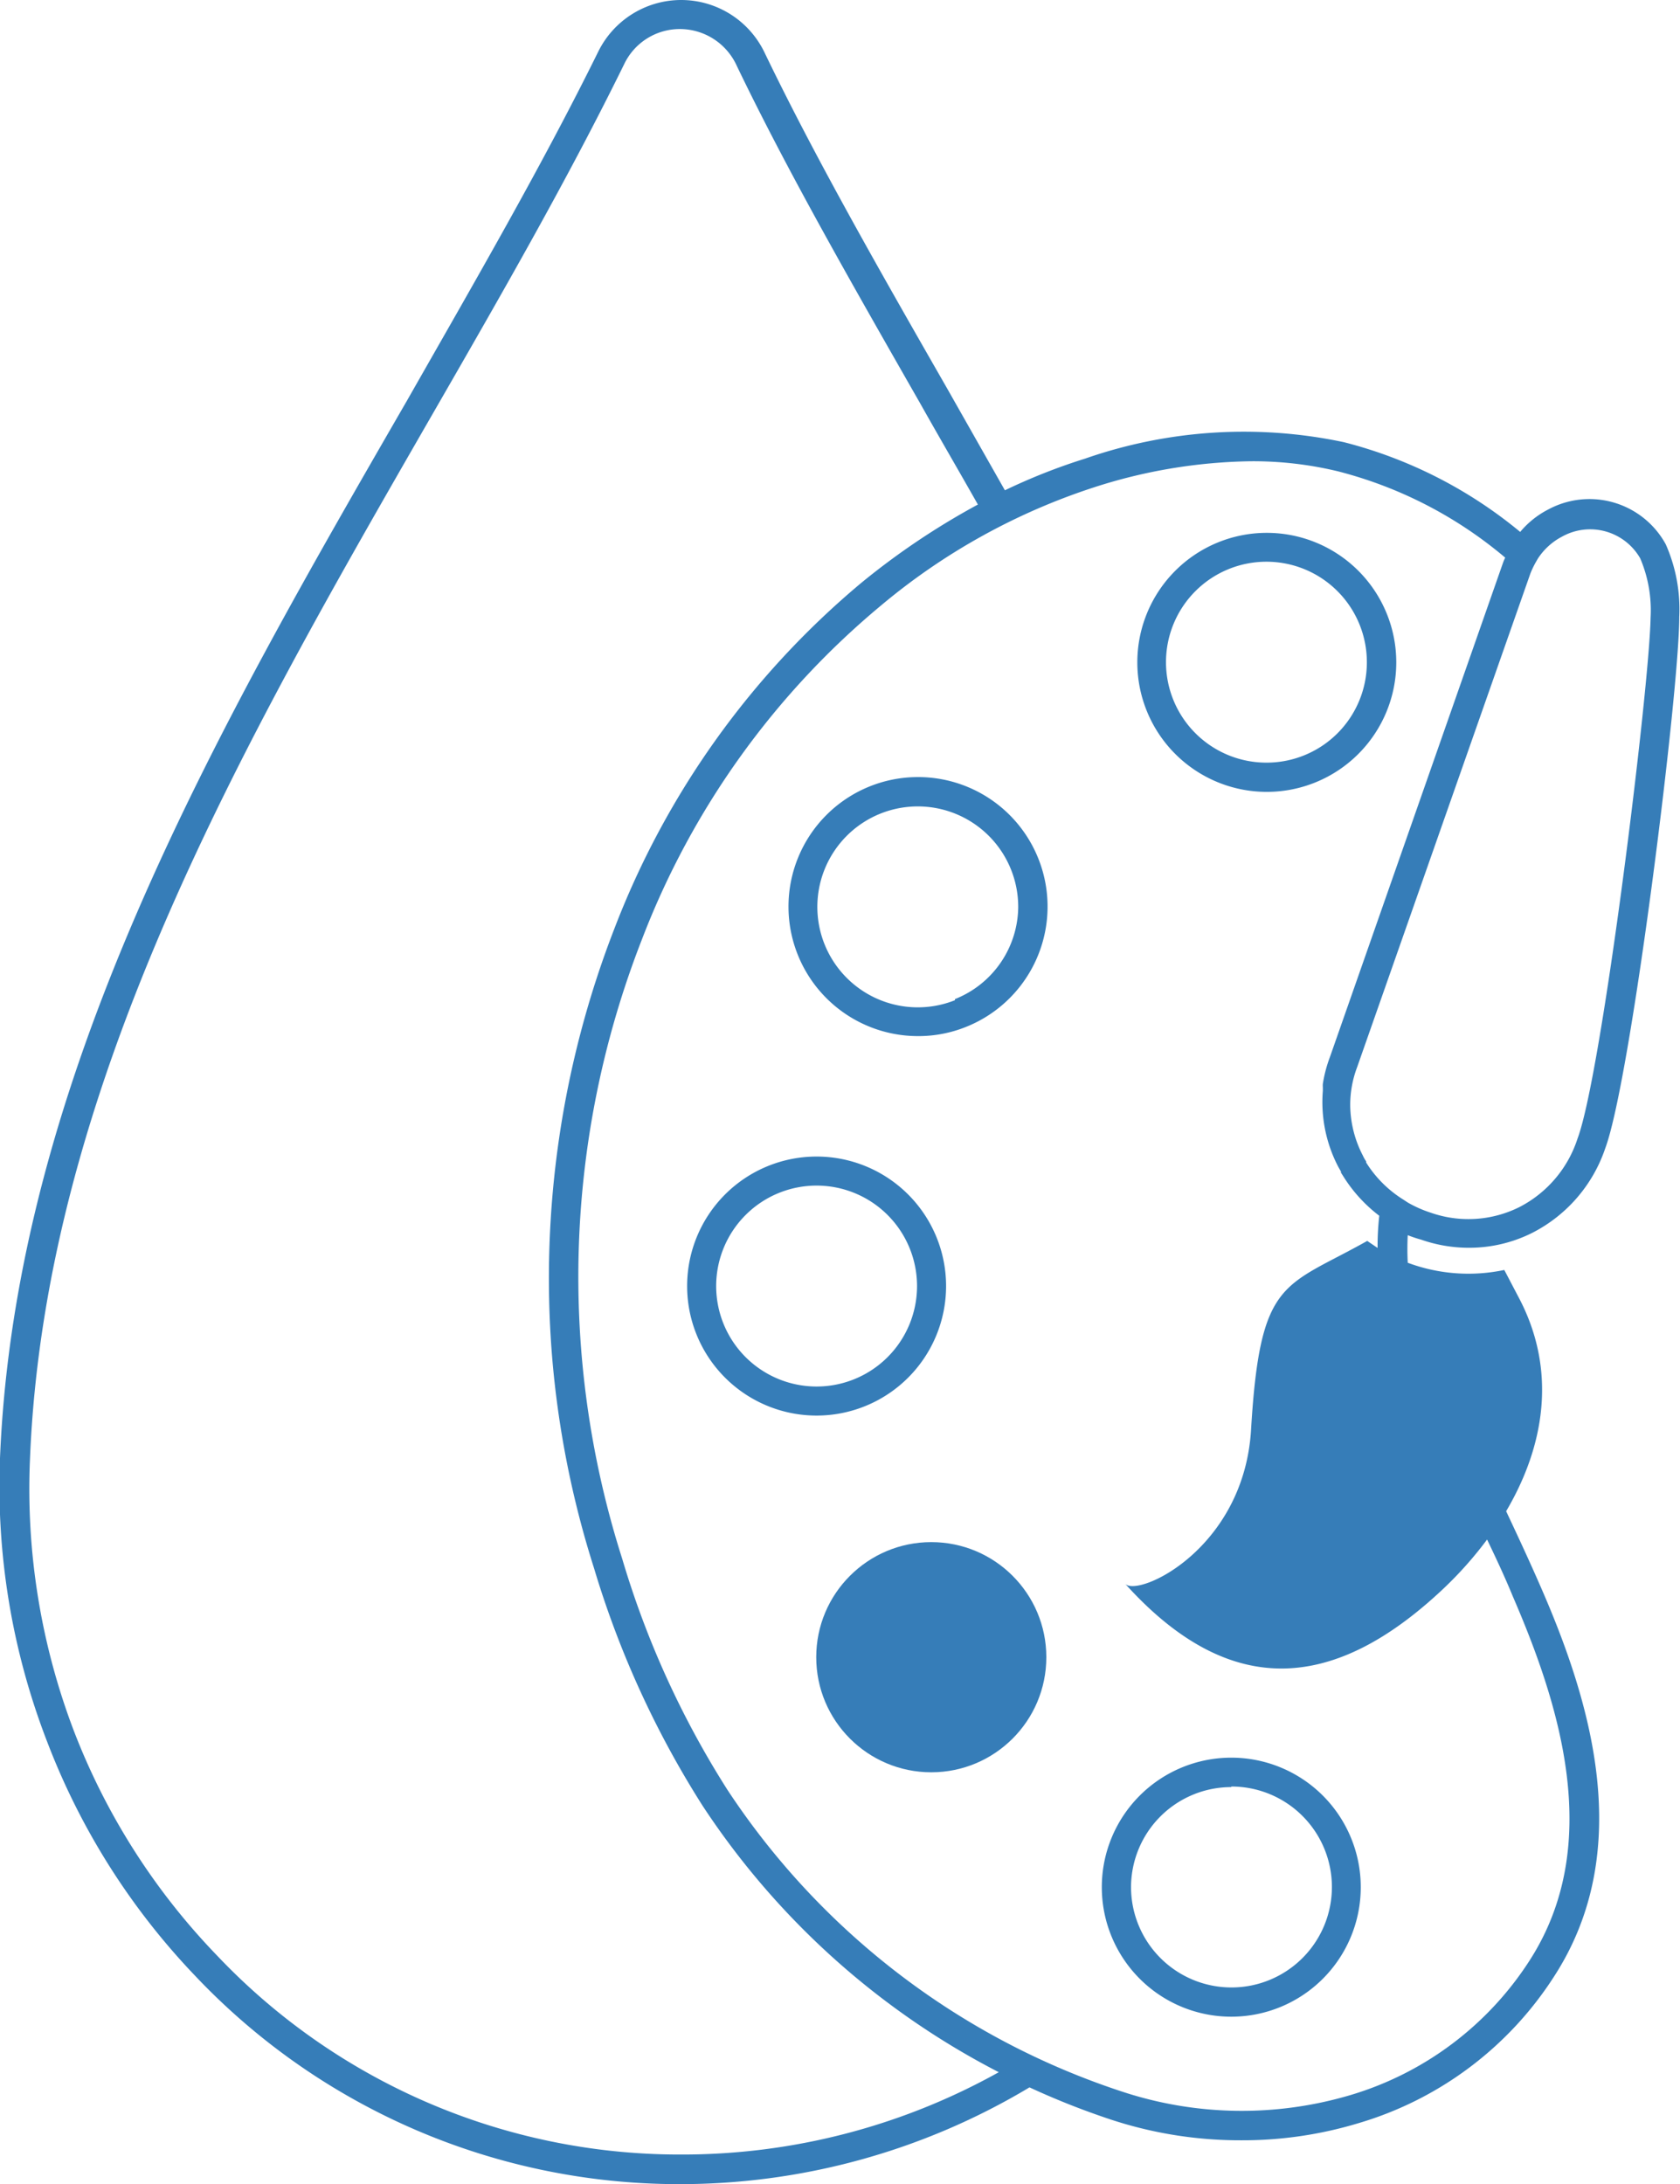
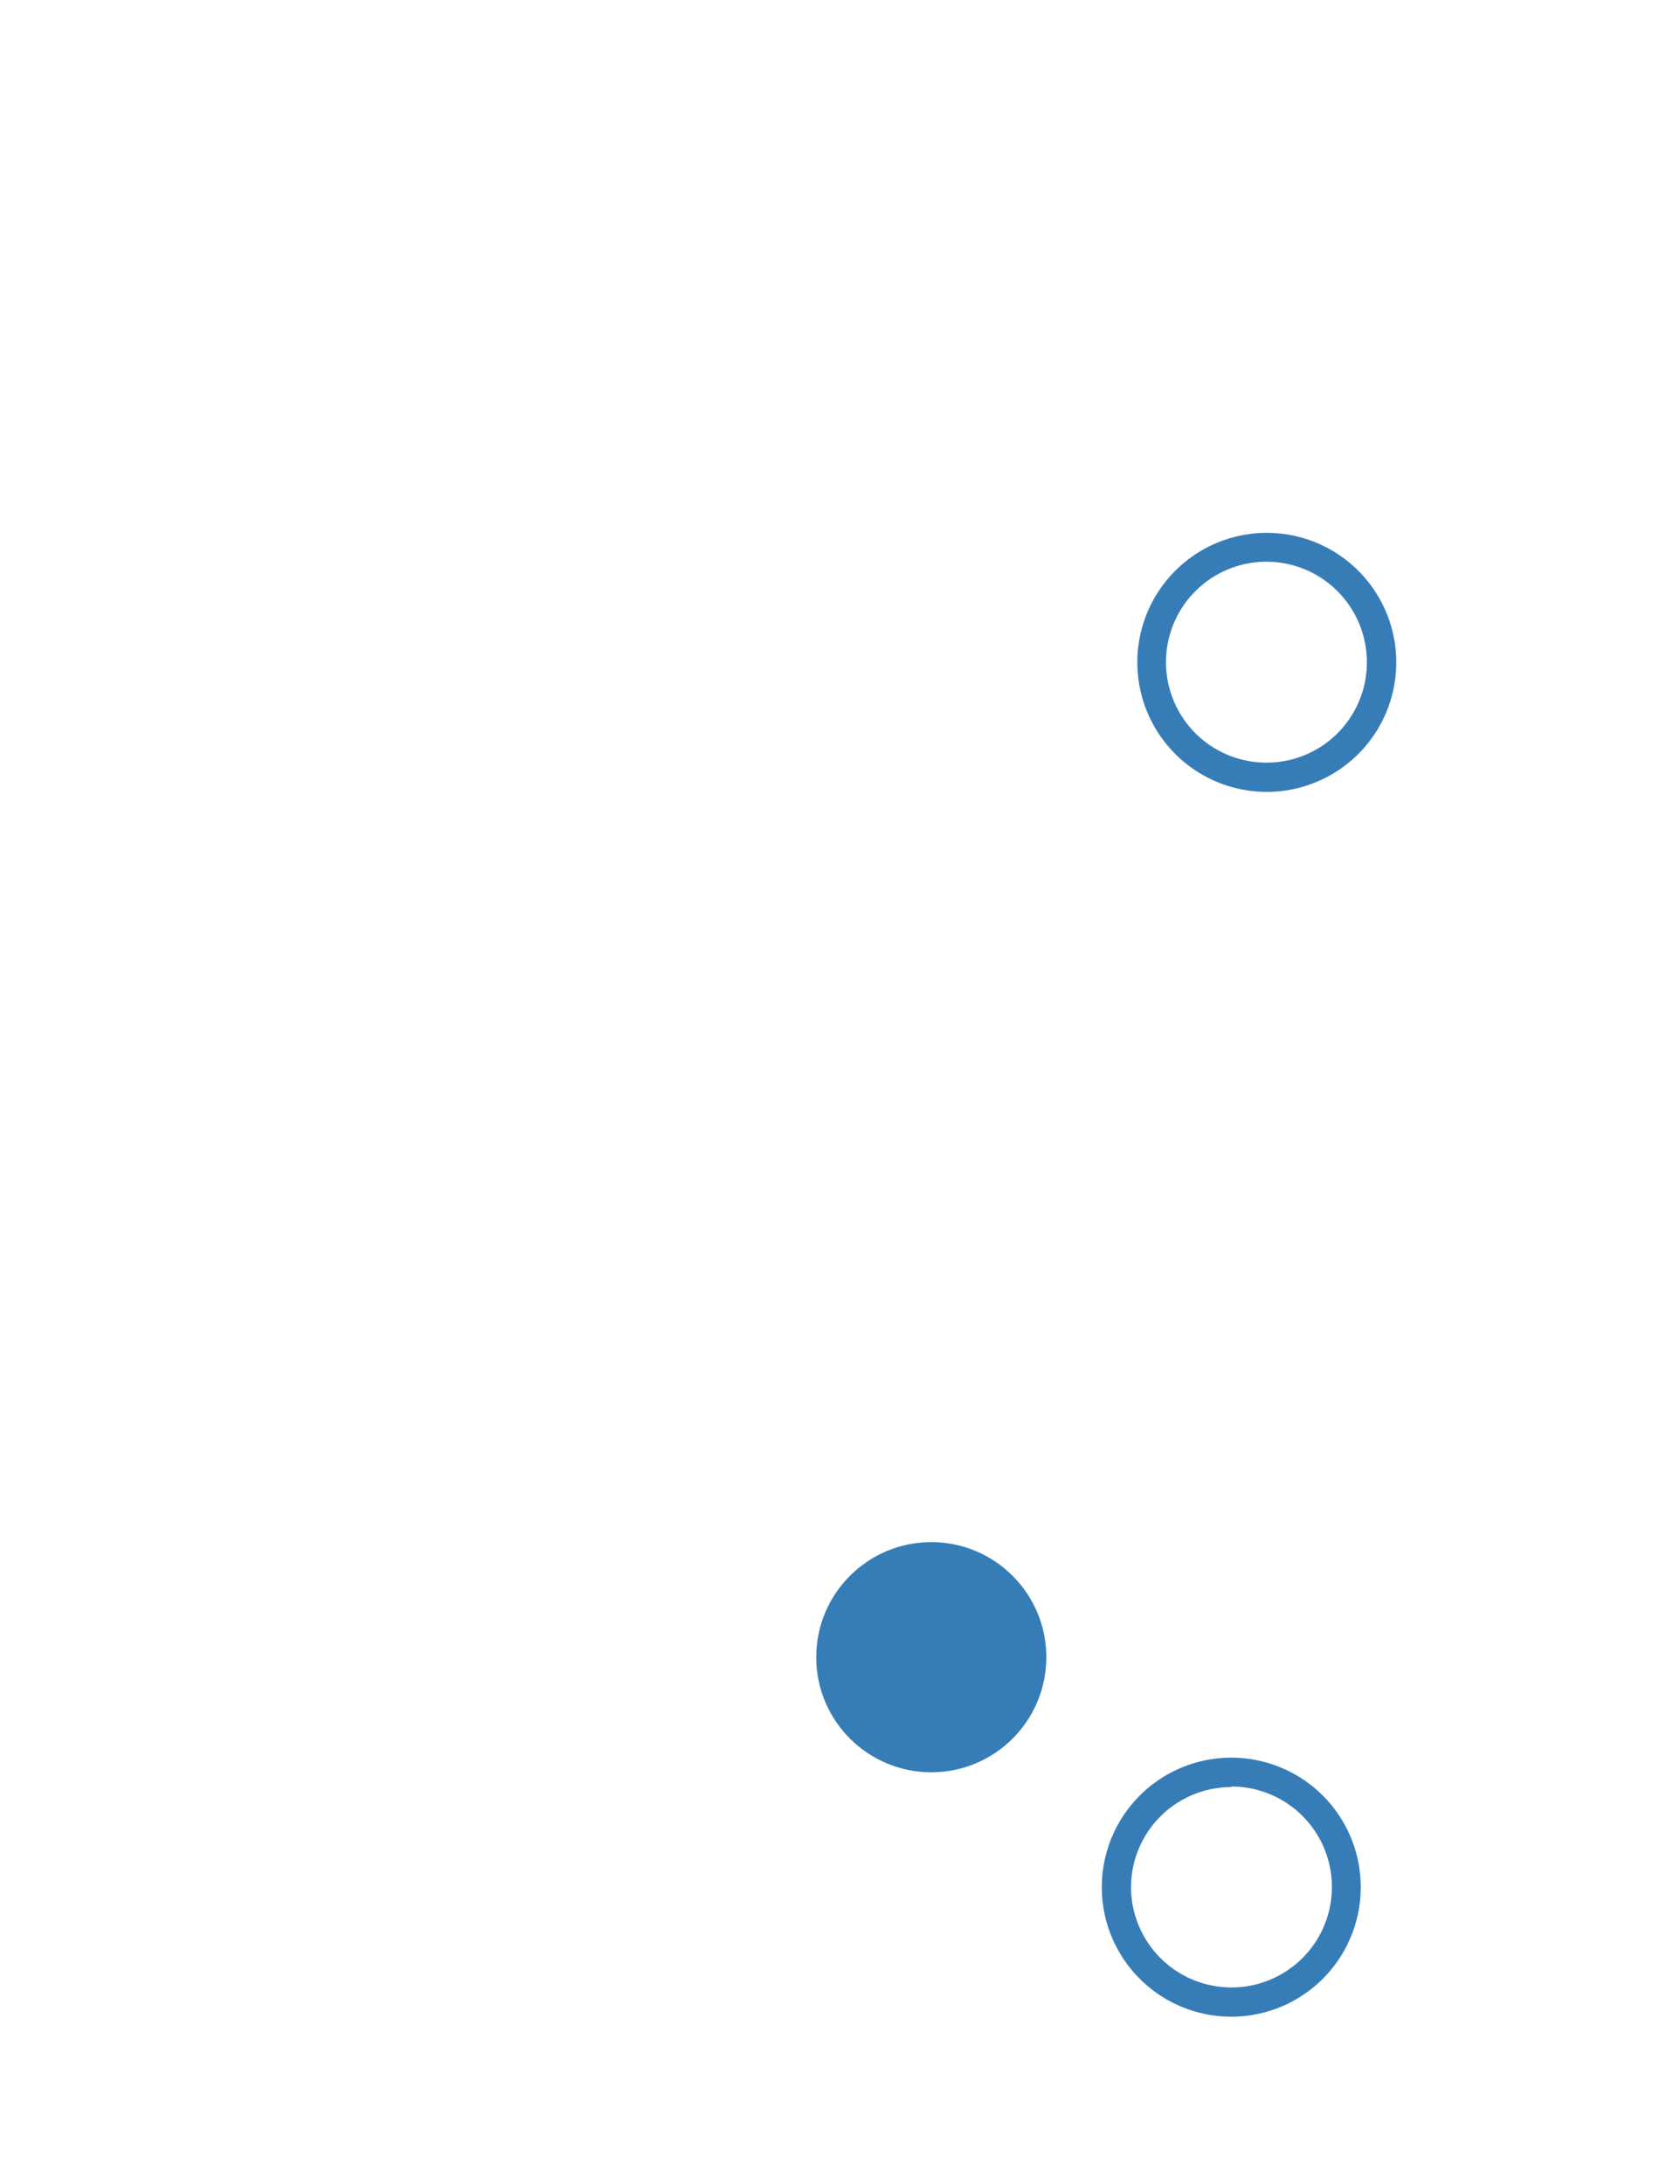
<svg xmlns="http://www.w3.org/2000/svg" viewBox="0 0 90.83 118.05">
  <defs>
    <style>.cls-1{fill:#367db8;}</style>
  </defs>
  <title>kreativ</title>
  <g id="Layer_2" data-name="Layer 2">
    <g id="Layer_1-2" data-name="Layer 1">
      <path class="cls-1" d="M75.49,35.8a7,7,0,1,0-7,7A7,7,0,0,0,75.49,35.8Zm-7,5.42A5.43,5.43,0,1,1,73.9,35.8,5.42,5.42,0,0,1,68.47,41.22Z" />
-       <path class="cls-1" d="M49.63,42a7,7,0,1,0,0,14,6.88,6.88,0,0,0,2.58-.49h0A7,7,0,0,0,49.63,42Zm2,12.06h0a5.43,5.43,0,1,1,3.42-5A5.41,5.41,0,0,1,51.63,54Z" />
-       <path class="cls-1" d="M51.15,69.51a7,7,0,1,0-7,7A7,7,0,0,0,51.15,69.51Zm-7,5.43a5.43,5.43,0,1,1,5.43-5.43A5.43,5.43,0,0,1,44.13,74.94Z" />
      <circle class="cls-1" cx="50.35" cy="89.57" r="6.22" />
      <path class="cls-1" d="M66.57,109a7,7,0,1,0-7-7A7,7,0,0,0,66.57,109Zm0-12.44A5.43,5.43,0,1,1,61.15,102,5.42,5.42,0,0,1,66.57,96.59Z" />
-       <path class="cls-1" d="M76.83,67a7.79,7.79,0,0,0,2.59.44,7.58,7.58,0,0,0,3.45-.82,8,8,0,0,0,3.92-4.56c1.39-3.72,4-24.7,4-28.71a8.66,8.66,0,0,0-.73-3.93,4.7,4.7,0,0,0-6.36-1.88,4.86,4.86,0,0,0-1.51,1.21,24.39,24.39,0,0,0-9.53-4.85,26.08,26.08,0,0,0-14,.89,32.16,32.16,0,0,0-4.33,1.71L51.21,21c-3.68-6.42-7.14-12.48-9.87-18.15A5,5,0,0,0,36.82,0h0a5,5,0,0,0-4.47,2.78C29.28,9,25.72,15.13,22,21.66,11.58,39.7.84,58.35,0,78.81A38.25,38.25,0,0,0,2.55,94.14a37.8,37.8,0,0,0,8,12.65,36,36,0,0,0,26.09,11.26h.1a36.74,36.74,0,0,0,18.92-5.23,41.72,41.72,0,0,0,4.46,1.76,22.31,22.31,0,0,0,7,1.1,21.6,21.6,0,0,0,6.31-.92A18.92,18.92,0,0,0,84,106.86C88.47,100,86,91.92,83.26,85.68c-.58-1.33-1.2-2.66-1.83-4,2.06-3.49,2.79-7.6.66-11.59l-.76-1.45a9.38,9.38,0,0,1-5.22-.39.43.43,0,0,0,0,0,14.81,14.81,0,0,1,0-1.49A6.67,6.67,0,0,0,76.83,67Zm7.63-38a3.12,3.12,0,0,1,4.22,1.18,7.16,7.16,0,0,1,.56,3.2c-.07,3.84-2.63,24.66-3.95,28.16a6.36,6.36,0,0,1-3.14,3.7,6.17,6.17,0,0,1-4.81.3A6.47,6.47,0,0,1,76.12,65l-.26-.17a6.29,6.29,0,0,1-2-2l0-.06a2,2,0,0,1-.18-.32h0A6,6,0,0,1,73,59.74a5.76,5.76,0,0,1,.37-2.05L82.74,31a5,5,0,0,1,.32-.66l.08-.14A3.49,3.49,0,0,1,84.46,29ZM36.77,116.45h-.09a34.45,34.45,0,0,1-24.95-10.76A36.15,36.15,0,0,1,4,93.57,36.74,36.74,0,0,1,1.62,78.88c.8-20.07,11.43-38.55,21.72-56.42,3.78-6.56,7.34-12.75,10.41-19a3.33,3.33,0,0,1,3-1.89h0a3.38,3.38,0,0,1,3.09,2c2.75,5.72,6.24,11.81,9.92,18.25,1,1.78,2.07,3.61,3.11,5.45a39.9,39.9,0,0,0-6.3,4.23A45.61,45.61,0,0,0,33.21,50.21a52.22,52.22,0,0,0-3.37,23,51.66,51.66,0,0,0,2.28,11.56A51.29,51.29,0,0,0,38,97.62,42.39,42.39,0,0,0,54,112,35.14,35.14,0,0,1,36.77,116.45Zm37.71-49-.56-.38c-4.52,2.54-5.79,2-6.28,10.19-.38,6.46-6.12,9.1-6.81,8.34,5.8,6.43,11.43,5.67,17.13.34a20.5,20.5,0,0,0,2.44-2.73c.48,1,.95,2,1.39,3.07,2.54,5.87,4.94,13.42.91,19.68A17.41,17.41,0,0,1,73,113.24a20.65,20.65,0,0,1-12.3-.18A40.76,40.76,0,0,1,39.33,96.74a49.34,49.34,0,0,1-5.69-12.49A50.11,50.11,0,0,1,34.7,50.79,43.87,43.87,0,0,1,47.64,32.72a34.53,34.53,0,0,1,11.51-6.38,28.71,28.71,0,0,1,8.5-1.41,19.6,19.6,0,0,1,4.67.54,22.76,22.76,0,0,1,9.06,4.67h0a2.88,2.88,0,0,0-.13.31L71.9,57.14a7.28,7.28,0,0,0-.38,1.44v0a1.11,1.11,0,0,0,0,.19l0,.19v0a7.55,7.55,0,0,0,.78,4v0c.06.12.13.24.2.36l0,.06.21.33h0a8,8,0,0,0,1.86,2A15.2,15.2,0,0,0,74.48,67.49Z" />
    </g>
  </g>
</svg>